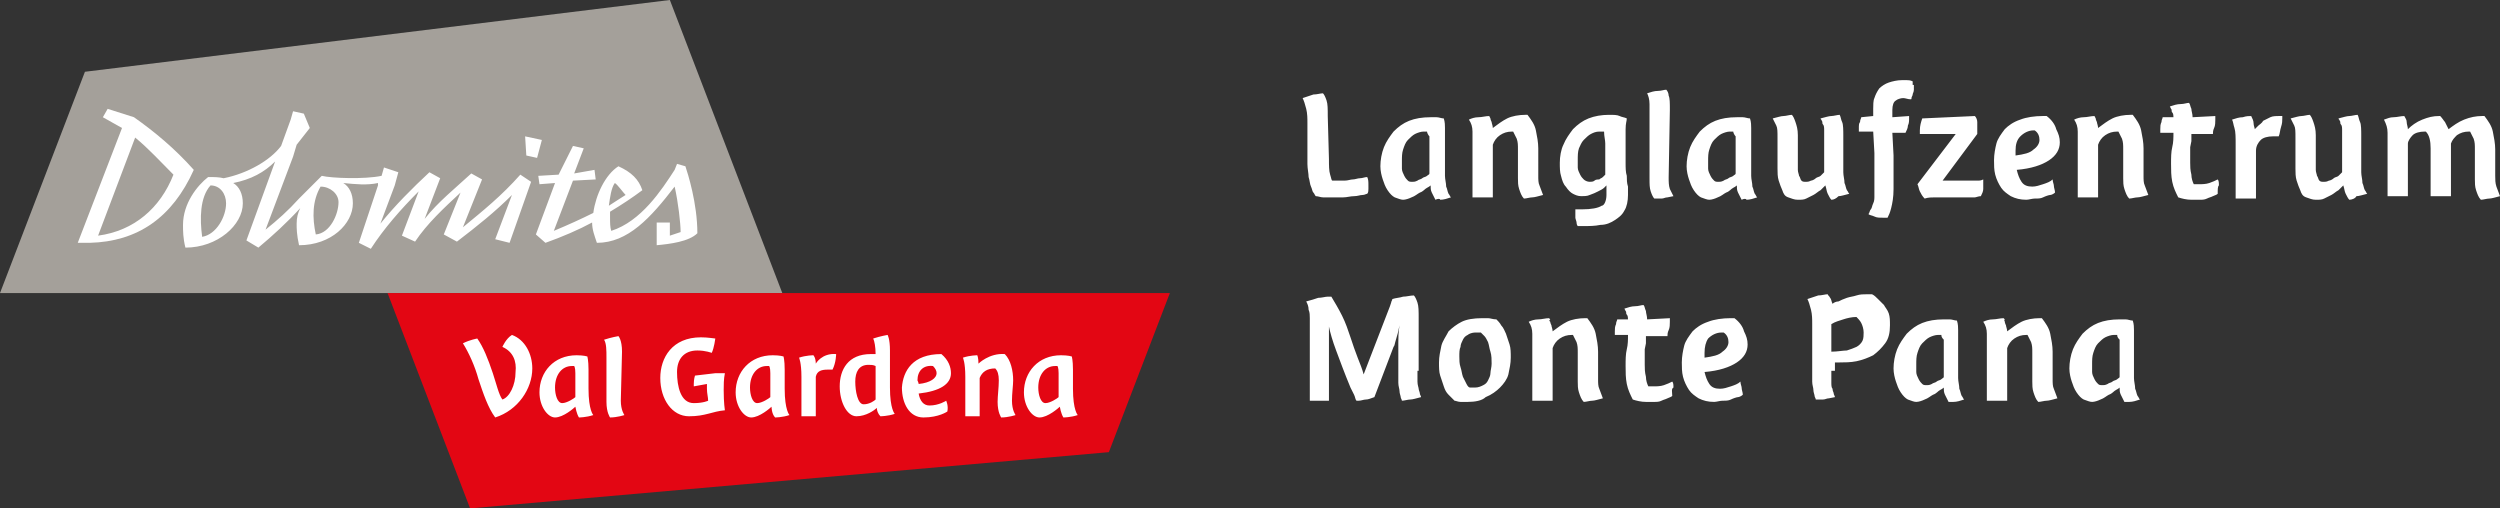
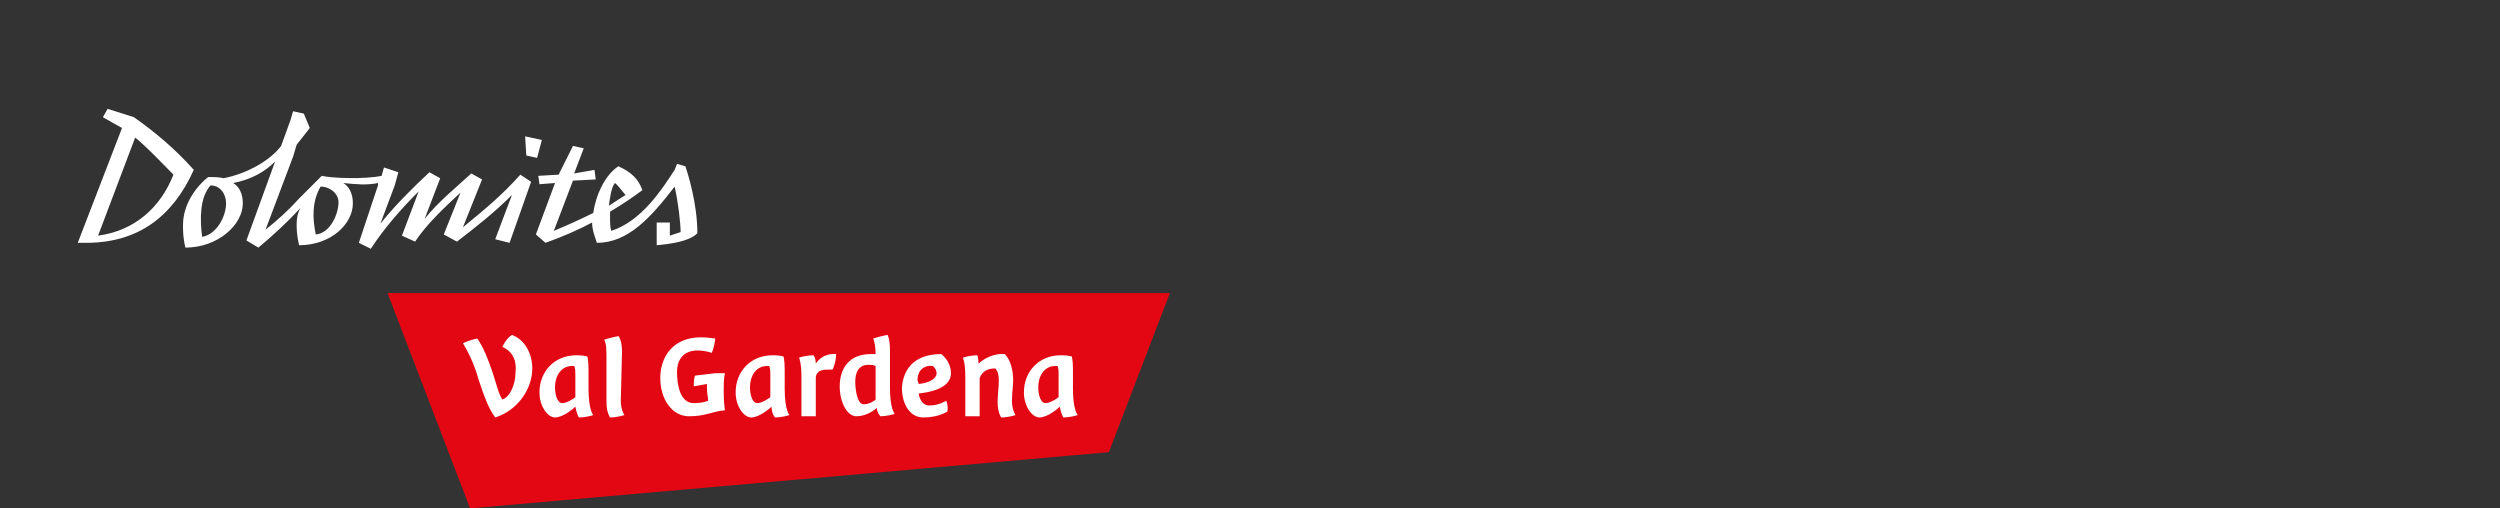
<svg xmlns="http://www.w3.org/2000/svg" width="209" height="42.5">
  <rect width="100%" height="100%" fill="#333333" stroke="none" />
  <style>.st2{fill:#fff}</style>
-   <path fill="#a4a09a" d="M7.1 6L0 24.5h65.4L56 0z" />
  <path fill="#e30613" d="M92.7 37.8l5.1-13.3H32.4l6.9 18z" />
  <path class="st2" d="M38.7 19l1.6-4-.9-.5c-1.3 1.2-2.8 2.4-3.9 3.8l1.3-3.4-.9-.5c-1.4 1.3-2.9 2.8-4.1 4.3l1.2-3.2.3-1.1-1.2-.4-.2.7c-1.4.3-4.2.2-5 0L25 16.6c-.9 1-1.8 1.8-2.8 2.6l2.3-6.1.3-1 1.1-1.4-.5-1.2-.9-.2-.2.7-.8 2.2c-.9 1.2-2.8 2.3-4.8 2.7-.4-.1-.8-.1-1.3-.1-.9.7-2.1 2.2-2.1 4 0 .5 0 1.1.2 1.9 2.7 0 4.8-1.9 4.8-3.7 0-.8-.3-1.4-.8-1.7 1.5-.3 2.6-.9 3.5-1.8l-2.4 6.6 1 .6c1.2-1 2.4-2.1 3.5-3.3-.2.4-.3.8-.3 1.3 0 .4 0 .9.2 1.8 2.7 0 4.5-1.8 4.5-3.5 0-.8-.3-1.4-.8-1.7 1 .1 2 .2 2.9 0v.2L30 20.3l1 .5c1.1-1.7 2.5-3.3 4-4.8l-1.4 3.7 1.1.5c1-1.5 2.4-2.8 3.8-4.1l-1.4 3.5 1.1.6c1.7-1.3 3.2-2.5 4.6-3.9L41.4 20l1.2.3 1.8-5.1-.9-.6c-1.6 1.8-3.1 3-4.8 4.4m-21.8.8c-.2-1.5-.2-3.3.7-4.3.8 0 1.3.7 1.3 1.5 0 1.1-.8 2.6-2 2.8m9.5-.2c-.3-1.4-.3-2.8.4-4 .8 0 1.5.6 1.5 1.3 0 1-.7 2.6-1.9 2.7M54.9 18.6v1.9c1.1-.1 2.7-.3 3.4-1 0-2.5-.8-5-1-5.6l-.7-.2-.2.5c-1.1 1.7-2.8 4.3-5.3 5.1-.1-.3-.1-.7-.1-1.1v-.5c1-.6 1.9-1.2 2.7-1.8-.3-.9-.9-1.5-2-2-1.1.7-1.9 2.4-2.1 3.9-1 .5-2.1 1-3.3 1.5l1.6-4.2 1.9-.1-.1-.8-1.7.3.8-2.1-.9-.2-1.2 2.4-1.7.1.1.7 1.3-.1-1.6 4.3.8.7c1.4-.5 2.8-1.1 3.9-1.7 0 .6.2 1.1.4 1.7 2.6 0 4.5-2.1 6.5-4.7.3 1.3.5 3.1.5 3.8l-.9.3v-1.1h-1.1zm-3.5-3.3c.2.1.7.8.9 1-.3.2-.8.5-1.4.9.1-.7.2-1.5.5-1.9M44.9 13.2l.4-1.5-1.4-.3.1 1.6z" />
  <g>
    <path class="st2" d="M16.2 14.2c-1.6-1.8-3.3-3.2-5-4.4L9 9.1l-.4.7 1.6.9-3.7 9.6h1c4-.1 6.9-2.1 8.7-6.1m-8 5.5l3.1-8.2c1.1.9 2.1 2 3.2 3.1-1.1 2.8-3.3 4.7-6.3 5.1M42 29s.3-.7.8-1c1.1.4 1.7 1.6 1.7 2.8 0 1.7-1.2 3.5-3.1 4.1-.6-.8-1-2-1.4-3.2-.3-1.1-.8-2.2-1.3-3 .6-.3 1.2-.4 1.2-.4.5.7.9 1.7 1.3 2.9.3.9.5 1.8.8 2.2.6-.2 1.1-1.2 1.1-2.3.1-.9-.2-1.7-1.1-2.1M48.1 34c-.1.1-1 .9-1.7.9-.6 0-1.3-.9-1.3-2.1 0-1.7 1.2-3.1 3.1-3.1.6 0 .9.1.9.1s.1.3.1 1.1v1.6c0 1.8.4 2.2.4 2.2-.6.2-1.2.2-1.2.2-.2-.3-.3-.9-.3-.9m-.3-3.4c-.8 0-1.4.7-1.4 1.8 0 .6.2 1.3.6 1.3.4 0 1-.4 1.1-.5v-2c0-.5-.1-.6-.1-.6h-.2M51.9 33.5c0 .8.3 1.2.3 1.2s-.6.2-1.2.2c0 0-.3-.4-.3-1.3v-3.7c0-.6 0-1.2-.2-1.5.6-.2 1.2-.3 1.2-.3s.3.3.3 1.3l-.1 4.1zM58 32.3v-.2c0-.4.1-.7.1-.7s.9-.1 1.7-.2h.8c-.1.5-.1 1-.1 1.4 0 1.1.1 1.7.1 1.7-1.1.1-1.6.5-3 .5s-2.4-1.4-2.4-3.2c0-1.7 1-3.4 3.4-3.4.6 0 1.1.1 1.2.1 0 0-.1.8-.3 1.2 0 0-.5-.2-1.2-.2-1.1 0-1.7.7-1.7 1.8 0 1.2.3 2.6 1.4 2.6.8 0 1.2-.2 1.2-.2 0-.3-.1-.6-.1-1v-.4l-1.1.2zM64.5 34c-.1.1-1 .9-1.7.9-.6 0-1.3-.9-1.3-2.1 0-1.7 1.2-3.1 3.1-3.1.6 0 .9.1.9.1s.1.3.1 1.1v1.6c0 1.8.4 2.2.4 2.2-.6.2-1.2.2-1.2.2-.3-.3-.3-.9-.3-.9m-.4-3.4c-.8 0-1.4.7-1.4 1.8 0 .6.2 1.3.6 1.3.4 0 1-.4 1.1-.5v-2c0-.5-.1-.6-.1-.6h-.2M68.2 30.4s.5-.9 1.7-.8c0 0 0 .7-.3 1.3h-.4c-.5 0-.9.1-1 .6v3.3H67v-3.3c0-1.2-.2-1.6-.2-1.6.6-.2 1.2-.2 1.2-.2s.2.2.2.7M71.6 34.8c-.8 0-1.4-1.2-1.4-2.5 0-1.4.7-2.7 2.6-2.7h.4c0-.6-.1-1.1-.2-1.3.6-.2 1.2-.3 1.2-.3s.2.3.2 1.3v3.1c0 1.8.4 2.2.4 2.2-.6.2-1.2.2-1.2.2-.2-.2-.3-.5-.3-.7-.2.2-.9.7-1.7.7m1.6-4.2c-.2-.1-.4-.1-.6-.1-.8 0-1.1.6-1.1 1.4s.2 1.9.7 1.9.9-.3 1-.4v-2.8zM78.7 29.6c.6.5.8 1.1.8 1.6 0 .9-.9 1.5-2.7 1.7.1.6.4 1 .9 1 .8 0 1.4-.4 1.4-.4s.2.4.1.9c0 0-.7.5-2 .5-1.2 0-1.8-1.2-1.8-2.5.1-1.4.9-2.8 3.3-2.8m-1.9 2.5c1-.1 1.5-.5 1.5-.9 0-.2-.1-.4-.3-.6-.8-.1-1.3.4-1.3 1.2.1.2.1.3.1.3M81.8 30.4s.9-.9 2.2-.8c.5.5.7 1.4.7 2.2 0 .4-.1 1.1-.1 1.7 0 .8.3 1.2.3 1.2s-.6.2-1.2.2c0 0-.3-.4-.3-1.3 0-.5.1-1.2.1-1.8 0-.5-.1-.8-.3-1-.7 0-1.1.3-1.3.8v3.2h-1.2v-3.3c0-1.2-.2-1.6-.2-1.6.6-.2 1.2-.2 1.2-.2s.1.2.1.7M88.6 34c-.1.1-1 .9-1.7.9-.6 0-1.3-.9-1.3-2.1 0-1.7 1.2-3.1 3.1-3.1.6 0 .9.1.9.1s.1.3.1 1.1v1.6c0 1.8.4 2.2.4 2.2-.6.2-1.2.2-1.2.2-.2-.3-.3-.9-.3-.9m-.4-3.4c-.8 0-1.4.7-1.4 1.8 0 .6.2 1.3.6 1.3s1-.4 1.1-.5v-2c0-.5-.1-.6-.1-.6h-.2" />
  </g>
  <g>
-     <path class="st2" d="M111.1 13.3c0 .5 0 1 .1 1.3s.1.5.2.5h1c.3 0 .5-.1.7-.1s.4-.1.6-.1.4-.1.6-.1c.1.2.1.4.1.7v.3c0 .1 0 .3-.1.4-.1 0-.2.1-.4.1s-.4.1-.7.1c-.3 0-.6.1-.9.1h-1.7c-.2 0-.4-.1-.6-.1-.1-.1-.1-.2-.2-.3s-.1-.3-.2-.5-.1-.5-.2-.8c0-.3-.1-.7-.1-1.1v-3.4c0-.4 0-.8-.1-1.2s-.2-.7-.3-.9l.9-.3c.3 0 .6-.1.8-.1.1.1.2.3.3.6s.1.7.1 1.3l.1 3.6zM120 16.7l-.3-.6c-.1-.2-.1-.4-.1-.6 0 0-.1.1-.3.2-.2.1-.3.3-.6.4-.2.1-.4.3-.7.4-.2.1-.5.2-.7.2s-.4-.1-.7-.2c-.2-.1-.4-.3-.6-.6s-.3-.6-.4-.9c-.1-.3-.2-.7-.2-1.1 0-.5.1-1.1.3-1.6s.5-.9.8-1.3c.4-.4.8-.7 1.3-.9s1.1-.3 1.8-.3h.5c.2 0 .4.1.6.1.1.3.1.6.1.8v4c0 .3.1.6.1.9.1.2.1.4.2.6.1.1.1.2.2.3-.3.1-.6.2-.9.2 0-.1-.2-.1-.4 0zm-.7-5.7h-.3c-.2 0-.5.1-.7.2-.2.1-.4.3-.6.5s-.3.5-.4.8-.1.6-.1 1v.6c0 .2.1.4.2.6s.2.3.3.4c.1.1.2.1.4.1.1 0 .2 0 .4-.1.1-.1.3-.1.4-.2.1-.1.3-.1.4-.2.1-.1.2-.1.2-.2v-.6-2.1-.4c-.1-.1-.2-.3-.2-.4zM124.6 9.9s0 .1.1.3c0 .1.1.3.1.5.4-.3.8-.6 1.2-.8s1-.3 1.5-.3h.2c.3.4.6.8.7 1.3s.2 1 .2 1.5V14.7c0 .3 0 .6.1.8.1.3.2.5.3.8-.4.1-.7.2-.9.2s-.5.1-.7.1c-.2-.2-.3-.5-.4-.8s-.1-.6-.1-.9v-.6-.6-.6-.6c0-.4 0-.6-.1-.9l-.3-.6h-.1c-.4 0-.7.1-1 .3s-.5.5-.6.8v4.4h-1.7v-4.4V11c0-.4-.1-.7-.3-1 .2-.1.5-.2.8-.2s.6-.1.9-.1l.1.2c0-.1 0 0 0 0zM134.3 16.3V16v-.5l-.2.2c-.1.1-.3.2-.5.3s-.4.2-.7.3c-.2.1-.5.1-.7.1-.3 0-.5-.1-.7-.2-.2-.1-.4-.3-.6-.6-.2-.2-.3-.5-.4-.9-.1-.3-.1-.7-.1-1.1 0-.5.1-1.1.3-1.5.2-.5.5-.9.8-1.3.4-.4.8-.7 1.3-.9s1.1-.3 1.7-.3c.4 0 .7 0 .9.1s.4.1.6.2c0 .2-.1.4-.1.9v2.8c0 .4 0 .8.1 1.1 0 .3 0 .6.1.9v.7c0 .5-.1 1-.3 1.3-.2.4-.5.6-.8.8s-.7.4-1.2.4c-.5.1-.9.1-1.5.1h-.4s-.1-.1-.1-.3c0-.1-.1-.3-.1-.4v-.4-.3h.6c.7 0 1.3-.1 1.6-.3.2 0 .4-.4.4-.9zm-.2-5.3h-.4c-.3 0-.5.1-.7.2-.2.1-.4.3-.6.5s-.3.5-.4.7c-.1.3-.1.6-.1 1v.6c0 .2.1.4.2.6.1.2.2.3.3.4s.3.2.5.2c.1 0 .3 0 .4-.1s.3-.1.4-.1c.1-.1.2-.1.3-.2l.2-.2v-.4-.6-1-.6c0-.3-.1-.6-.1-1zM139.5 14.8c0 .4 0 .7.1 1l.3.6-.5.1c-.2 0-.3.1-.5.1h-.6c-.1-.1-.2-.3-.3-.6s-.1-.6-.1-1.1v-5-1.2c0-.4-.1-.7-.2-.9.3-.1.6-.2.9-.2s.5-.1.7-.1c.1.1.2.3.2.5.1.2.1.6.1 1.2l-.1 5.6zM145.6 16.7l-.3-.6c-.1-.2-.1-.4-.1-.6 0 0-.1.1-.3.2-.2.1-.3.3-.6.4-.2.1-.4.3-.7.4-.2.1-.5.2-.7.2s-.4-.1-.7-.2c-.2-.1-.4-.3-.6-.6-.2-.3-.3-.6-.4-.9-.1-.3-.2-.7-.2-1.1 0-.5.1-1.1.3-1.6s.5-.9.8-1.3c.4-.4.8-.7 1.3-.9s1.1-.3 1.8-.3h.5c.2 0 .4.1.6.1.1.3.1.6.1.8v4c0 .3.1.6.1.9.1.2.1.4.2.6.1.1.1.2.2.3-.3.1-.6.2-.9.2 0-.1-.2-.1-.4 0zm-.7-5.7h-.3c-.2 0-.5.1-.7.2-.2.1-.4.3-.6.5-.2.2-.3.5-.4.8s-.1.6-.1 1v.6c0 .2.1.4.2.6s.2.3.3.4c.1.1.2.1.4.1.1 0 .2 0 .4-.1.1-.1.3-.1.4-.2.1-.1.3-.1.4-.2.1-.1.2-.1.2-.2v-.6-2.1-.4c-.1-.1-.2-.3-.2-.4zM153.1 16.7c-.1-.1-.2-.3-.3-.5s-.1-.4-.2-.7l-.4.4c-.2.1-.4.3-.6.4l-.6.3c-.2.1-.4.1-.7.1s-.5-.1-.8-.2-.4-.3-.5-.6c-.1-.2-.2-.5-.3-.8s-.1-.7-.1-1v-.6-.7-.7-.6c0-.5 0-.8-.1-1l-.3-.6c.4-.1.7-.2.9-.2s.5-.1.7-.1c.1.1.2.3.3.6s.2.6.2 1.1V14.2c0 .2.1.4.1.5.1.1.1.3.2.4.1.1.2.1.4.1.1 0 .2 0 .4-.1.1 0 .3-.1.4-.2.1-.1.3-.1.4-.2l.3-.3v-.5-2.2-.8c0-.2 0-.4-.1-.5s0-.2-.1-.3c0-.1-.1-.1-.1-.2.4-.1.7-.2.9-.2s.5-.1.7-.1c.1.2.1.4.2.6s.1.7.1 1.2v3c0 .3.1.6.1.9.1.2.1.4.2.6.1.1.1.2.2.3-.4.1-.7.2-.9.2-.2.2-.4.3-.6.3zM160 7.1v.4c0 .2-.1.3-.1.4 0 .1-.1.2-.1.3s0 .1-.1.1c-.2 0-.4-.1-.6-.1-.2 0-.5.1-.6.2-.2.1-.3.4-.3.8v.6l1.4-.1v.2c0 .2 0 .4-.1.6 0 .2-.1.4-.2.6h-1.1l.1 1.9v2.8c0 .7-.1 1.2-.2 1.6-.1.4-.2.6-.3.8h-.4c-.3 0-.5 0-.7-.1s-.4-.1-.5-.2c.1-.1.1-.3.2-.4.1-.1.1-.3.2-.5s.1-.4.1-.6v-.8-.5-.7-.8-.8l-.1-1.8h-1.2v-.3c0-.2 0-.4.1-.5 0-.2.1-.3.1-.4l1-.1v-.6c0-.3 0-.7.1-.9.1-.3.2-.5.4-.8.2-.2.5-.4.8-.5s.7-.2 1.1-.2h.4c.1 0 .3 0 .5.1v.3h.1zM162.4 15.1h2.9c.2 0 .3 0 .5-.1v.8c0 .2-.1.4-.2.6-.2 0-.4.1-.5.1h-3.3c-.3 0-.6 0-.9.1-.2-.2-.3-.4-.4-.6-.1-.2-.1-.4-.2-.6l3.2-4.2h-3v-.3c0-.4.1-.7.2-1l4.4-.2c.1.1.2.3.2.5v1l-2.9 3.9zM171.1 9.7c.4.3.7.7.8 1.1.2.4.3.7.3 1.1 0 .6-.3 1.1-.9 1.5-.6.4-1.5.7-2.7.8.1.4.2.7.4 1s.5.4.9.4c.3 0 .6-.1.9-.2.3-.1.6-.2.8-.4 0 .2.1.4.1.5 0 .2.1.4.1.6-.1.1-.3.2-.4.2s-.4.1-.6.2c-.2.1-.4.1-.7.1-.2 0-.5.1-.7.1-.5 0-.9-.1-1.3-.3-.3-.2-.6-.4-.8-.7s-.4-.7-.5-1.1c-.1-.4-.1-.8-.1-1.2 0-.5.1-1 .2-1.4.1-.4.4-.8.7-1.2.3-.3.7-.6 1.3-.8.5-.2 1.2-.3 1.9-.3h.3zm-2.6 2.9v.4c.7-.1 1.2-.2 1.5-.5.3-.2.5-.5.5-.8s-.1-.6-.4-.8h-.1c-.4 0-.8.2-1.1.5-.3.3-.4.7-.4 1.2zM175.2 9.9s0 .1.1.3c0 .1.1.3.1.5.4-.3.8-.6 1.2-.8s1-.3 1.5-.3h.2c.3.4.6.8.7 1.3.1.5.2 1 .2 1.5V14.7c0 .3 0 .6.1.8.1.3.2.5.3.8-.4.1-.7.2-.9.2s-.5.1-.7.1c-.2-.2-.3-.5-.4-.8-.1-.3-.1-.6-.1-.9v-.6-.6-.6-.6c0-.4 0-.6-.1-.9l-.3-.6h-.1c-.4 0-.7.1-1 .3s-.5.5-.6.8v4.4h-1.7v-4.4V11c0-.4-.1-.7-.3-1 .2-.1.5-.2.8-.2s.6-.1.9-.1l.1.2zM185.4 16.2c-.1.1-.2.1-.4.2s-.3.1-.5.2-.4.1-.6.1h-.7c-.4 0-.8-.1-1.1-.2-.2-.4-.4-.8-.5-1.3s-.1-1-.1-1.5 0-1 .1-1.4.1-.8.1-1.2h-1.1v-.3c0-.2 0-.4.1-.6 0-.2.1-.3.1-.4h.9c0-.1 0-.3-.1-.4s0-.2-.1-.3l-.1-.2c.3-.1.6-.2.9-.2s.5-.1.7-.1c.1.1.1.3.2.5 0 .2.1.4.1.7l1.9-.1v.3c0 .2 0 .5-.1.7s-.1.4-.1.5h-1.8v.6l-.1.5V13.6c0 .3 0 .6.1 1 0 .3.1.6.2.8h.4c.3 0 .6 0 .9-.1.3-.1.5-.2.7-.3.1.1.1.3.1.5-.1.1-.1.3-.1.7zM188.2 9.7c.1.2.2.4.2.6 0 .2.1.4.1.5l.3-.3c.1-.1.3-.2.4-.4l.6-.3c.2-.1.5-.1.8-.1h.2v.2c0 .2 0 .4-.1.7s-.1.6-.2.8h-.5c-.4 0-.8.1-1 .3s-.4.5-.4.9v4h-1.7v-4.5c0-.6 0-1.1-.1-1.4-.1-.3-.1-.5-.2-.7.3-.1.6-.2.9-.2.3-.1.5-.1.7-.1zM196.4 16.7c-.1-.1-.2-.3-.3-.5s-.1-.4-.2-.7l-.4.4c-.2.1-.4.3-.6.4l-.6.3c-.2.1-.4.1-.7.1s-.5-.1-.8-.2-.4-.3-.5-.6c-.1-.2-.2-.5-.3-.8s-.1-.7-.1-1v-.6-.7-.7-.6c0-.5 0-.8-.1-1l-.3-.6c.4-.1.7-.2.9-.2s.5-.1.7-.1c.1.1.2.3.3.6s.2.6.2 1.1V14.2c0 .2.1.4.1.5.1.1.1.3.2.4.1.1.2.1.4.1.1 0 .2 0 .4-.1.1 0 .3-.1.4-.2.1-.1.3-.1.4-.2l.3-.3v-.5-2.2-.8c0-.2 0-.4-.1-.5s0-.2-.1-.3c0-.1-.1-.1-.1-.2.4-.1.7-.2.9-.2s.5-.1.7-.1c.1.2.1.4.2.6s.1.7.1 1.2v3c0 .3.1.6.1.9.1.2.1.4.2.6.1.1.1.2.2.3-.4.1-.7.2-.9.2-.1.2-.4.3-.6.3zM204 9.7c.2.2.3.4.4.5l.3.6c.4-.3.8-.6 1.3-.8s1-.3 1.5-.3h.2c.3.4.6.8.7 1.3.1.5.2 1 .2 1.5v2.2c0 .3 0 .6.1.9.1.3.2.5.3.8-.4.1-.7.2-.9.2s-.5.1-.7.1c-.2-.2-.3-.5-.4-.8-.1-.3-.1-.6-.1-.9v-.5-.7-.7-.6c0-.4 0-.6-.1-.9l-.3-.6h-.1c-.4 0-.7.1-1 .3-.2.2-.4.4-.5.7v4.4h-1.7v-4c0-.6-.1-1.1-.4-1.4h-.1c-.4 0-.8.1-1 .3s-.4.5-.4.7v4.4h-1.7v-4.3-1c0-.4-.1-.7-.3-1.1.3-.1.5-.2.8-.2s.6-.1.9-.1c.1.2.2.3.2.5s.1.4.1.6c.3-.3.7-.6 1.2-.8s.9-.3 1.4-.3h.1zM118.5 31v.9c0 .3.1.5.1.6s.1.3.1.4c0 .1.1.2.1.3-.4.1-.7.2-.9.2-.2 0-.5.1-.7.1 0-.1-.1-.2-.1-.3s-.1-.3-.1-.5-.1-.4-.1-.7v-2.7-.7c0-.3 0-.8.1-1.4-.1.5-.2.9-.3 1.2-.1.3-.1.5-.2.6l-1.6 4.2c-.3.1-.5.2-.7.2s-.4.1-.6.1h-.2c-.1-.1-.1-.3-.2-.5l-.3-.6c-.5-1.2-.9-2.3-1.2-3.1s-.5-1.5-.6-2V33.5h-1.6v-6.9c0-.2 0-.5-.1-.7 0-.3-.1-.5-.2-.7.4-.1.7-.2 1-.3.3 0 .6-.1.8-.1h.3c.3.5.6 1 .9 1.6s.5 1.2.7 1.8.4 1.2.6 1.7.4 1 .5 1.4l2.2-5.7.1-.3c0-.1.1-.2.1-.3.3-.1.6-.1.9-.2.3 0 .6-.1.9-.1.1.1.2.3.3.6.1.3.1.7.1 1.3V31h-.1zM122.7 33.6h-.6c-.2 0-.4-.1-.5-.1l-.5-.5c-.2-.2-.3-.4-.4-.7l-.3-.9c-.1-.3-.1-.7-.1-1.1 0-.5.1-.9.2-1.4.1-.4.4-.8.6-1.2.3-.3.7-.6 1.1-.8s1-.3 1.7-.3h.5c.2 0 .4.1.7.1.1.1.3.3.4.5.2.2.3.5.4.7l.3.9c.1.3.1.7.1 1.1 0 .5-.1.9-.2 1.4-.1.4-.4.8-.7 1.1-.3.3-.7.6-1.2.8-.3.3-.9.4-1.5.4zm1.1-5.8h-.5c-.2 0-.5.1-.6.2-.2.1-.3.2-.4.4s-.2.4-.2.6c-.1.2-.1.5-.1.8s0 .6.1.9c.1.3.1.5.2.8l.3.6c.1.2.2.3.3.3h.4c.3 0 .5-.1.7-.2s.3-.2.4-.4.2-.4.2-.6c0-.2.1-.5.1-.8s0-.7-.1-1-.1-.5-.2-.8c-.1-.2-.2-.4-.3-.5l-.3-.3zM129.6 26.9s0 .1.1.3c0 .1.1.3.1.5.4-.3.8-.6 1.2-.8s1-.3 1.5-.3h.2c.3.4.6.8.7 1.3.1.5.2 1 .2 1.5V31.7c0 .3 0 .6.1.8.1.3.2.5.3.8-.4.1-.7.2-.9.2s-.5.1-.7.1c-.2-.2-.3-.5-.4-.8-.1-.3-.1-.6-.1-.9v-.6-.6-.6-.6c0-.4 0-.6-.1-.9l-.3-.6h-.1c-.4 0-.7.1-1 .3s-.5.5-.6.8v4.4h-1.7V29v-1.1c0-.4-.1-.7-.3-1 .2-.1.5-.2.8-.2s.6-.1.9-.1l.1.1c-.1.1-.1.1 0 .2zM139.8 33.1c-.1.1-.2.1-.4.2s-.3.1-.5.2-.4.1-.6.1h-.7c-.4 0-.8-.1-1.1-.2-.2-.4-.4-.8-.5-1.3s-.1-1-.1-1.5 0-1 .1-1.4.1-.8.1-1.2H135v-.3c0-.2 0-.4.1-.6 0-.2.1-.3.1-.4h.9c0-.1 0-.3-.1-.4s0-.2-.1-.3l-.1-.2c.3-.1.6-.2.9-.2s.5-.1.7-.1c.1.1.1.3.2.5 0 .2.1.4.1.7l1.9-.1v.3c0 .2 0 .5-.1.7s-.1.4-.1.5h-1.8v.6l-.1.5V30.5c0 .3 0 .6.1 1 0 .3.1.6.2.8h.4c.3 0 .6 0 .9-.1.3-.1.5-.2.7-.3.1.1.1.3.1.5-.2.1-.1.4-.1.7zM145 26.6c.4.3.7.7.8 1.1.2.4.3.7.3 1.1 0 .6-.3 1.1-.9 1.5-.6.4-1.5.7-2.7.8.1.4.2.7.4 1s.5.4.9.4c.3 0 .6-.1.9-.2.3-.1.6-.2.8-.4 0 .2.1.4.1.5 0 .2.1.4.1.6-.1.1-.3.2-.4.2s-.4.1-.6.2c-.2.1-.4.1-.7.1-.2 0-.5.1-.7.1-.5 0-.9-.1-1.3-.3-.3-.2-.6-.4-.8-.7s-.4-.7-.5-1.1c-.1-.4-.1-.8-.1-1.2 0-.5.1-1 .2-1.4.1-.4.4-.8.7-1.2.3-.3.7-.6 1.3-.8.5-.2 1.2-.3 1.9-.3h.3zm-2.5 2.9v.4c.7-.1 1.2-.2 1.5-.5.3-.2.5-.5.5-.8s-.1-.6-.4-.8h-.2c-.4 0-.8.2-1.1.5-.2.3-.3.7-.3 1.2zM153.1 31v.9c0 .3 0 .5.1.6 0 .2.1.3.1.4s.1.2.1.3l-.5.1c-.2 0-.3.1-.5.1h-.6c0-.1-.1-.2-.1-.3s-.1-.3-.1-.5-.1-.4-.1-.7v-4.8c0-.4 0-.8-.1-1.2s-.2-.7-.3-.9l.9-.3c.3 0 .6-.1.8-.1 0 .1.1.1.2.3.1.1.1.3.2.5.1-.1.3-.2.5-.2.2-.1.4-.2.7-.3s.5-.1.8-.2c.3-.1.6-.1.9-.1h.4c.2.1.3.2.5.4l.5.5c.1.2.3.4.4.7.1.3.1.6.1 1 0 .6-.1 1.1-.4 1.5-.3.4-.6.7-1 1-.4.2-.9.4-1.4.5s-1 .1-1.4.1h-.4v.7h-.3zm0-1.6c.5 0 1-.1 1.3-.1.3-.1.6-.2.8-.3s.4-.3.5-.5.1-.5.1-.7c0-.3-.1-.6-.2-.8-.1-.2-.3-.4-.4-.5-.4 0-.8.1-1.1.2s-.7.2-1 .4v2.3zM162.9 33.6l-.3-.6c-.1-.2-.1-.4-.1-.6 0 0-.1.1-.3.2-.2.1-.3.3-.6.4-.2.1-.4.3-.7.4-.2.1-.5.2-.7.2s-.4-.1-.7-.2c-.2-.1-.4-.3-.6-.6-.2-.3-.3-.6-.4-.9-.1-.3-.2-.7-.2-1.1 0-.5.1-1.1.3-1.6s.5-.9.8-1.3c.4-.4.8-.7 1.3-.9s1.1-.3 1.8-.3h.5c.2 0 .4.1.6.1.1.3.1.6.1.8v4c0 .3.1.6.1.9.1.2.1.4.2.6.1.1.1.2.2.3-.3.1-.6.2-.9.2h-.4zm-.6-5.6h-.3c-.2 0-.5.1-.7.2-.2.1-.4.3-.6.5-.2.2-.3.5-.4.8s-.1.6-.1 1v.6c0 .2.1.4.2.6s.2.3.3.4c.1.1.2.1.4.1.1 0 .2 0 .4-.1.1-.1.3-.1.4-.2.1-.1.3-.1.4-.2.1-.1.2-.1.2-.2v-.6-2.1-.4c-.2-.2-.2-.3-.2-.4zM167.6 26.9s0 .1.1.3c0 .1.1.3.1.5.4-.3.8-.6 1.2-.8s1-.3 1.5-.3h.2c.3.4.6.8.7 1.3.1.5.2 1 .2 1.5V31.7c0 .3 0 .6.1.8.1.3.2.5.3.8-.4.1-.7.2-.9.2s-.5.1-.7.1c-.2-.2-.3-.5-.4-.8-.1-.3-.1-.6-.1-.9v-.6-.6-.6-.6c0-.4 0-.6-.1-.9l-.3-.6h-.1c-.4 0-.7.1-1 .3s-.5.5-.6.8v4.4h-1.7V29v-1.1c0-.4-.1-.7-.3-1 .2-.1.5-.2.8-.2s.6-.1.9-.1l.1.1c-.1.1 0 .1 0 .2zM177.6 33.6l-.3-.6c-.1-.2-.1-.4-.1-.6 0 0-.1.1-.3.2-.2.1-.3.3-.6.4-.2.1-.4.3-.7.4-.2.1-.5.2-.7.2s-.4-.1-.7-.2c-.2-.1-.4-.3-.6-.6-.2-.3-.3-.6-.4-.9-.1-.3-.2-.7-.2-1.1 0-.5.1-1.1.3-1.6s.5-.9.8-1.3c.4-.4.8-.7 1.3-.9s1.1-.3 1.8-.3h.5c.2 0 .4.1.6.1.1.3.1.6.1.8v4c0 .3.1.6.1.9.1.2.1.4.2.6.1.1.1.2.2.3-.3.1-.6.2-.9.2h-.4zM177 28h-.3c-.2 0-.5.1-.7.2-.2.1-.4.3-.6.5-.2.2-.3.5-.4.8s-.1.6-.1 1v.6c0 .2.1.4.2.6s.2.3.3.4c.1.1.2.1.4.1.1 0 .2 0 .4-.1.1-.1.3-.1.4-.2.1-.1.3-.1.4-.2.1-.1.2-.1.2-.2v-.6-2.1-.4c-.2-.2-.2-.3-.2-.4z" />
-   </g>
+     </g>
</svg>